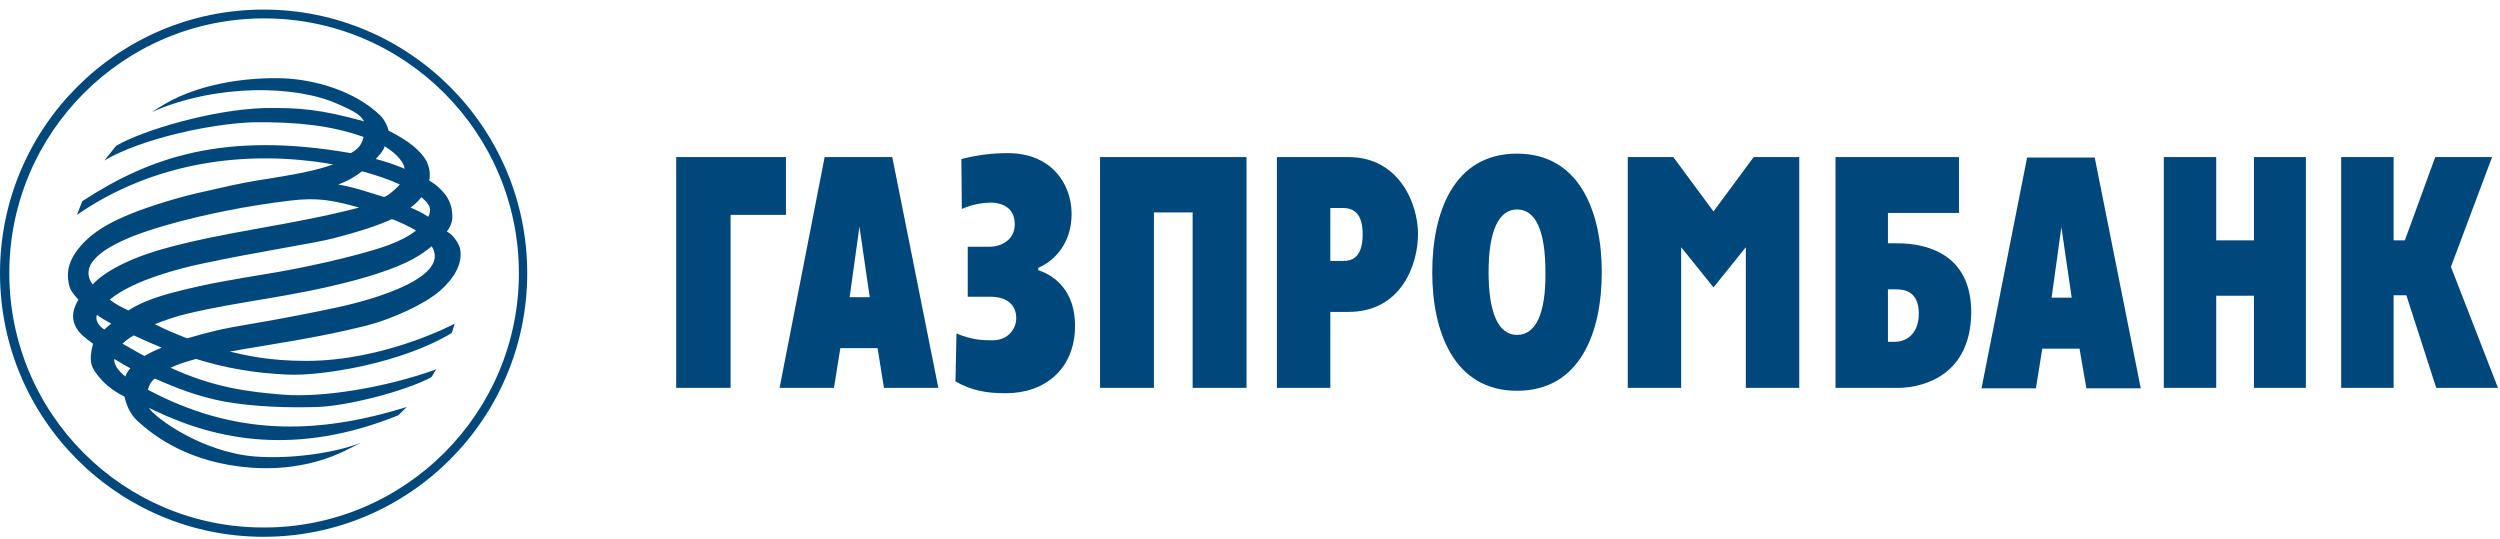
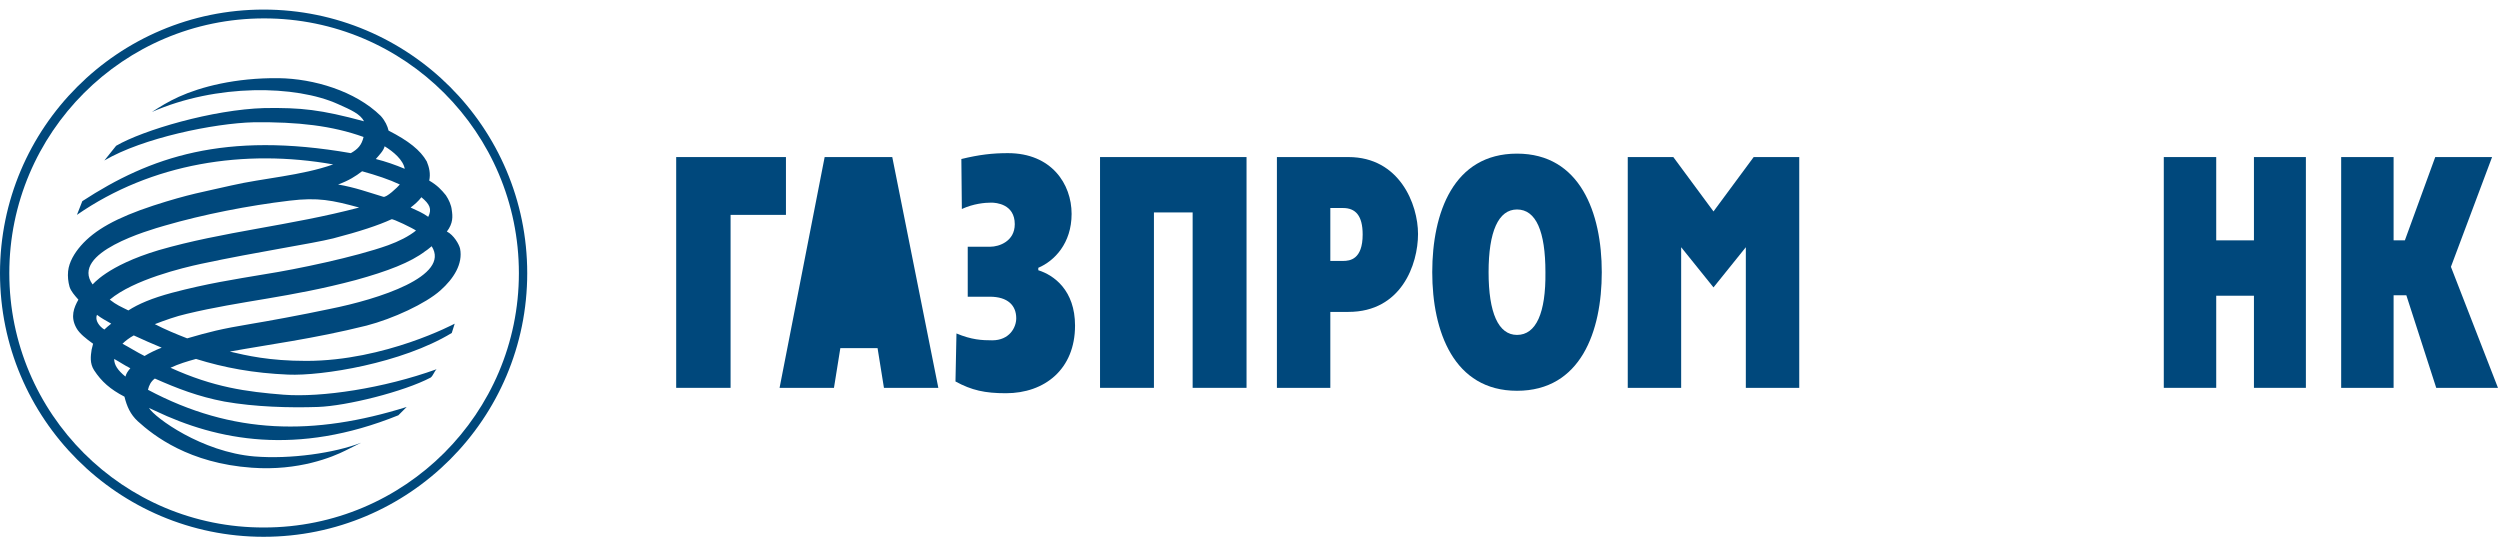
<svg xmlns="http://www.w3.org/2000/svg" width="246" height="53" viewBox="0 0 246 53" fill="none">
  <g clip-path="url(#clip0_2550_6)">
    <path fill-rule="evenodd" clip-rule="evenodd" d="M-0 26.882C-0 41.201 11.62 52.821 25.939 52.821C40.259 52.821 51.879 41.201 51.879 26.882C51.879 12.562 40.259 0.942 25.939 0.942C11.62 0.942 -0 12.562 -0 26.882ZM0.916 26.882C0.916 13.044 12.15 1.81 25.988 1.81C39.825 1.81 51.059 13.044 51.059 26.882C51.059 40.671 39.825 51.905 25.988 51.905C12.15 51.953 0.916 40.719 0.916 26.882Z" fill="#00487C" />
    <path fill-rule="evenodd" clip-rule="evenodd" d="M8.1 19.794C14.753 15.454 22.082 12.899 34.522 15.069C35.197 14.683 35.582 14.297 35.775 13.478C32.689 12.369 29.314 11.983 24.975 12.031C21.07 12.127 14.03 13.574 10.269 15.792L11.427 14.345C14.078 12.803 20.925 10.777 26.036 10.633C29.652 10.585 31.532 10.777 35.823 11.935C35.438 11.211 34.57 10.826 33.268 10.247C29.122 8.367 21.311 8.222 14.946 11.019C15.766 10.488 16.537 10.006 17.598 9.524C19.72 8.56 23.143 7.644 27.434 7.692C30.857 7.74 34.956 8.945 37.463 11.404C37.897 11.886 38.138 12.417 38.234 12.851C40.211 13.863 41.368 14.779 41.995 15.888C42.236 16.467 42.381 17.094 42.236 17.769C43.056 18.251 43.441 18.685 43.875 19.215C44.164 19.649 44.406 20.179 44.454 20.662C44.55 21.288 44.599 21.963 43.972 22.783C44.647 23.121 45.177 24.037 45.273 24.471C45.563 25.965 44.647 27.412 43.345 28.569C41.898 29.871 38.668 31.365 36.064 32.04C30.857 33.342 26.277 33.921 22.612 34.596C24.252 34.981 26.47 35.512 30.134 35.512C37.897 35.512 44.743 31.848 44.743 31.848C44.743 31.848 44.599 32.33 44.454 32.764C39.536 35.753 31.677 37.007 28.35 36.862C24.927 36.717 22.082 36.187 19.286 35.319C18.418 35.56 17.598 35.801 16.778 36.187C21.021 38.115 24.252 38.549 27.916 38.839C31.629 39.128 37.752 38.212 42.959 36.331C42.718 36.572 42.622 36.958 42.381 37.151C39.729 38.549 34.088 39.948 31.291 40.044C28.495 40.14 25.071 40.044 22.082 39.514C19.527 39.032 17.405 38.212 15.236 37.248C14.85 37.537 14.657 37.923 14.56 38.356C22.902 42.792 30.905 42.889 40.018 40.044L39.198 40.864C29.17 44.914 21.359 43.323 15.284 40.43C15.091 40.333 14.85 40.237 14.657 40.14C15.236 41.105 19.864 44.48 25.023 44.914C28.591 45.203 32.93 44.576 35.534 43.564L33.991 44.335C32.738 44.962 29.411 46.36 24.782 46.023C18.611 45.589 15.139 42.889 13.548 41.442C12.825 40.767 12.487 39.996 12.246 39.032C10.848 38.308 9.98 37.537 9.257 36.428C8.823 35.753 8.919 35.03 9.016 34.403L9.16 33.824C8.485 33.342 7.81 32.812 7.521 32.281C6.894 31.172 7.28 30.256 7.714 29.485C7.328 29.051 6.991 28.665 6.846 28.231C6.701 27.701 6.653 27.219 6.701 26.689C6.798 25.772 7.328 24.904 7.955 24.181C9.305 22.638 11.427 21.433 15.091 20.228C18.659 19.07 20.057 18.878 22.757 18.251C25.891 17.528 29.652 17.287 32.786 16.178C24.059 14.635 14.946 16.033 7.569 21.144L8.1 19.794ZM37.848 14.394C37.752 14.828 37.27 15.31 36.98 15.647C37.945 15.888 38.909 16.226 39.825 16.611C39.681 15.744 38.716 14.924 37.848 14.394ZM10.944 31.848C10.366 31.51 9.98 31.317 9.546 30.98C9.305 31.51 9.787 32.137 10.269 32.426C10.462 32.233 10.703 32.04 10.944 31.848ZM40.404 20.421C41.031 20.71 41.609 20.951 42.139 21.337C42.525 20.565 42.284 20.083 41.465 19.408C41.175 19.794 40.789 20.131 40.404 20.421ZM38.523 21.578C37.27 22.156 35.389 22.783 32.786 23.458C30.664 23.988 25.409 24.76 19.768 25.965C17.984 26.351 13.162 27.508 10.8 29.485C11.475 30.015 11.861 30.16 12.632 30.546C13.596 29.919 14.946 29.34 16.923 28.81C20.395 27.894 22.95 27.508 26.084 26.978C29.17 26.496 34.956 25.29 38.186 24.133C39.247 23.747 40.211 23.265 40.934 22.687C40.693 22.494 38.62 21.481 38.523 21.578ZM14.223 35.03C14.705 34.74 15.284 34.451 15.911 34.21C14.995 33.824 14.078 33.439 13.162 33.005C12.728 33.246 12.343 33.535 12.053 33.824C12.777 34.21 13.452 34.644 14.223 35.03ZM11.234 35.319C11.234 35.898 11.571 36.428 12.343 37.055C12.439 36.717 12.584 36.524 12.825 36.235C12.246 35.946 11.764 35.608 11.234 35.319ZM15.621 24.615C21.937 22.783 28.591 22.204 35.341 20.421C32.689 19.697 31.291 19.408 28.495 19.745C24.445 20.228 20.009 21.096 16.2 22.204C14.705 22.638 6.846 24.856 9.112 27.99C9.112 28.038 10.462 26.158 15.621 24.615ZM39.343 18.154C38.331 17.672 37.029 17.238 35.63 16.853C35.004 17.335 34.329 17.769 33.268 18.154C34.956 18.444 36.257 18.926 37.704 19.36C37.993 19.504 39.15 18.395 39.343 18.154ZM42.477 24.23C42.284 24.374 42.091 24.567 41.85 24.712C40.404 25.821 38.138 26.689 35.004 27.556C28.495 29.292 23.77 29.581 18.369 30.883C17.309 31.124 16.248 31.51 15.236 31.896C16.248 32.426 17.309 32.86 18.418 33.294C20.587 32.667 21.648 32.378 24.83 31.848C26.036 31.655 29.748 30.98 32.448 30.401C37.27 29.437 44.357 27.171 42.477 24.23Z" fill="#00487C" />
-     <path fill-rule="evenodd" clip-rule="evenodd" d="M76.71 38.164H82.062L82.689 34.258H86.353L86.98 38.164H92.332L87.799 15.455H81.146L76.71 38.164ZM84.569 22.301L85.582 29.244H83.605L84.569 22.301Z" fill="#00487C" />
+     <path fill-rule="evenodd" clip-rule="evenodd" d="M76.71 38.164H82.062L82.689 34.258H86.353L86.98 38.164H92.332L87.799 15.455H81.146L76.71 38.164ZM84.569 22.301L85.582 29.244L84.569 22.301Z" fill="#00487C" />
    <path fill-rule="evenodd" clip-rule="evenodd" d="M97.443 24.278C98.31 24.278 99.853 23.747 99.853 22.06C99.853 20.083 98.021 19.939 97.539 19.939C96.912 19.939 95.803 20.035 94.646 20.565L94.598 15.647C96.382 15.213 97.684 15.069 99.178 15.069C103.469 15.069 105.446 18.106 105.446 21.047C105.446 23.94 103.759 25.676 102.168 26.351V26.592C103.71 27.074 105.784 28.569 105.784 32.041C105.784 36.332 102.794 38.694 98.985 38.694C96.912 38.694 95.61 38.405 94.019 37.537L94.116 32.812C95.61 33.439 96.623 33.487 97.635 33.487C99.323 33.487 99.998 32.233 99.998 31.317C99.998 30.064 99.178 29.196 97.394 29.196H95.225V24.278H97.443Z" fill="#00487C" />
    <path fill-rule="evenodd" clip-rule="evenodd" d="M122.659 38.164H117.356V20.903H113.547V38.164H108.243V15.455H122.659V38.164Z" fill="#00487C" />
    <path fill-rule="evenodd" clip-rule="evenodd" d="M125.648 38.164H130.904V30.691H132.687C137.895 30.691 139.534 26.014 139.534 23.024C139.534 20.083 137.702 15.455 132.687 15.455H125.648V38.164ZM130.904 20.469H132.157C133.362 20.469 134.086 21.192 134.086 23.073C134.086 25.532 132.832 25.676 132.157 25.676H130.904V20.469Z" fill="#00487C" />
    <path fill-rule="evenodd" clip-rule="evenodd" d="M149.274 38.453C155.542 38.453 157.615 32.619 157.615 26.785C157.615 20.951 155.494 15.117 149.274 15.117C143.006 15.117 140.933 20.951 140.933 26.785C140.933 32.619 143.054 38.453 149.274 38.453ZM149.274 32.956C147.442 32.956 146.477 30.787 146.477 26.785C146.477 22.783 147.442 20.613 149.274 20.613C151.154 20.613 152.07 22.783 152.07 26.785C152.118 30.787 151.154 32.956 149.274 32.956Z" fill="#00487C" />
-     <path fill-rule="evenodd" clip-rule="evenodd" d="M180.565 38.164H186.882C188.232 38.164 193.921 37.585 193.969 30.739C193.969 24.953 189.533 23.94 186.689 23.94H185.773V20.951H192.764V15.455H180.614V38.164H180.565ZM185.773 33.632V28.473H186.544C187.171 28.473 188.81 28.521 188.81 30.835C188.81 33.246 187.123 33.632 186.544 33.632H185.773Z" fill="#00487C" />
    <path fill-rule="evenodd" clip-rule="evenodd" d="M226.899 38.164H221.788V29.099H218.076V38.164H212.917V15.455H218.076V23.651H221.788V15.455H226.899V38.164Z" fill="#00487C" />
    <path fill-rule="evenodd" clip-rule="evenodd" d="M245.221 15.455L241.171 26.255L245.8 38.164H239.725L236.783 29.051H235.53V38.164H230.371V15.455H235.53V23.651H236.639L239.628 15.455H245.221Z" fill="#00487C" />
    <path fill-rule="evenodd" clip-rule="evenodd" d="M66.537 15.455H77.337V21.144H71.889V38.164H66.537V15.455Z" fill="#00487C" />
    <path fill-rule="evenodd" clip-rule="evenodd" d="M171.79 38.164V24.326L168.608 28.28L165.426 24.326V38.164H160.171V15.455H164.655L168.608 20.806L172.562 15.455H177.046V38.164H171.79Z" fill="#00487C" />
-     <path fill-rule="evenodd" clip-rule="evenodd" d="M194.982 38.212H200.334L200.961 34.306H204.625L205.3 38.212H210.652L206.12 15.503H199.466L194.982 38.212ZM202.841 22.349L203.854 29.292H201.877L202.841 22.349Z" fill="#00487C" />
  </g>
  <defs>
    <clipPath id="clip0_2550_6">
      <rect width="245.8" height="51.879" fill="white" transform="translate(0 0.942)" />
    </clipPath>
  </defs>
</svg>